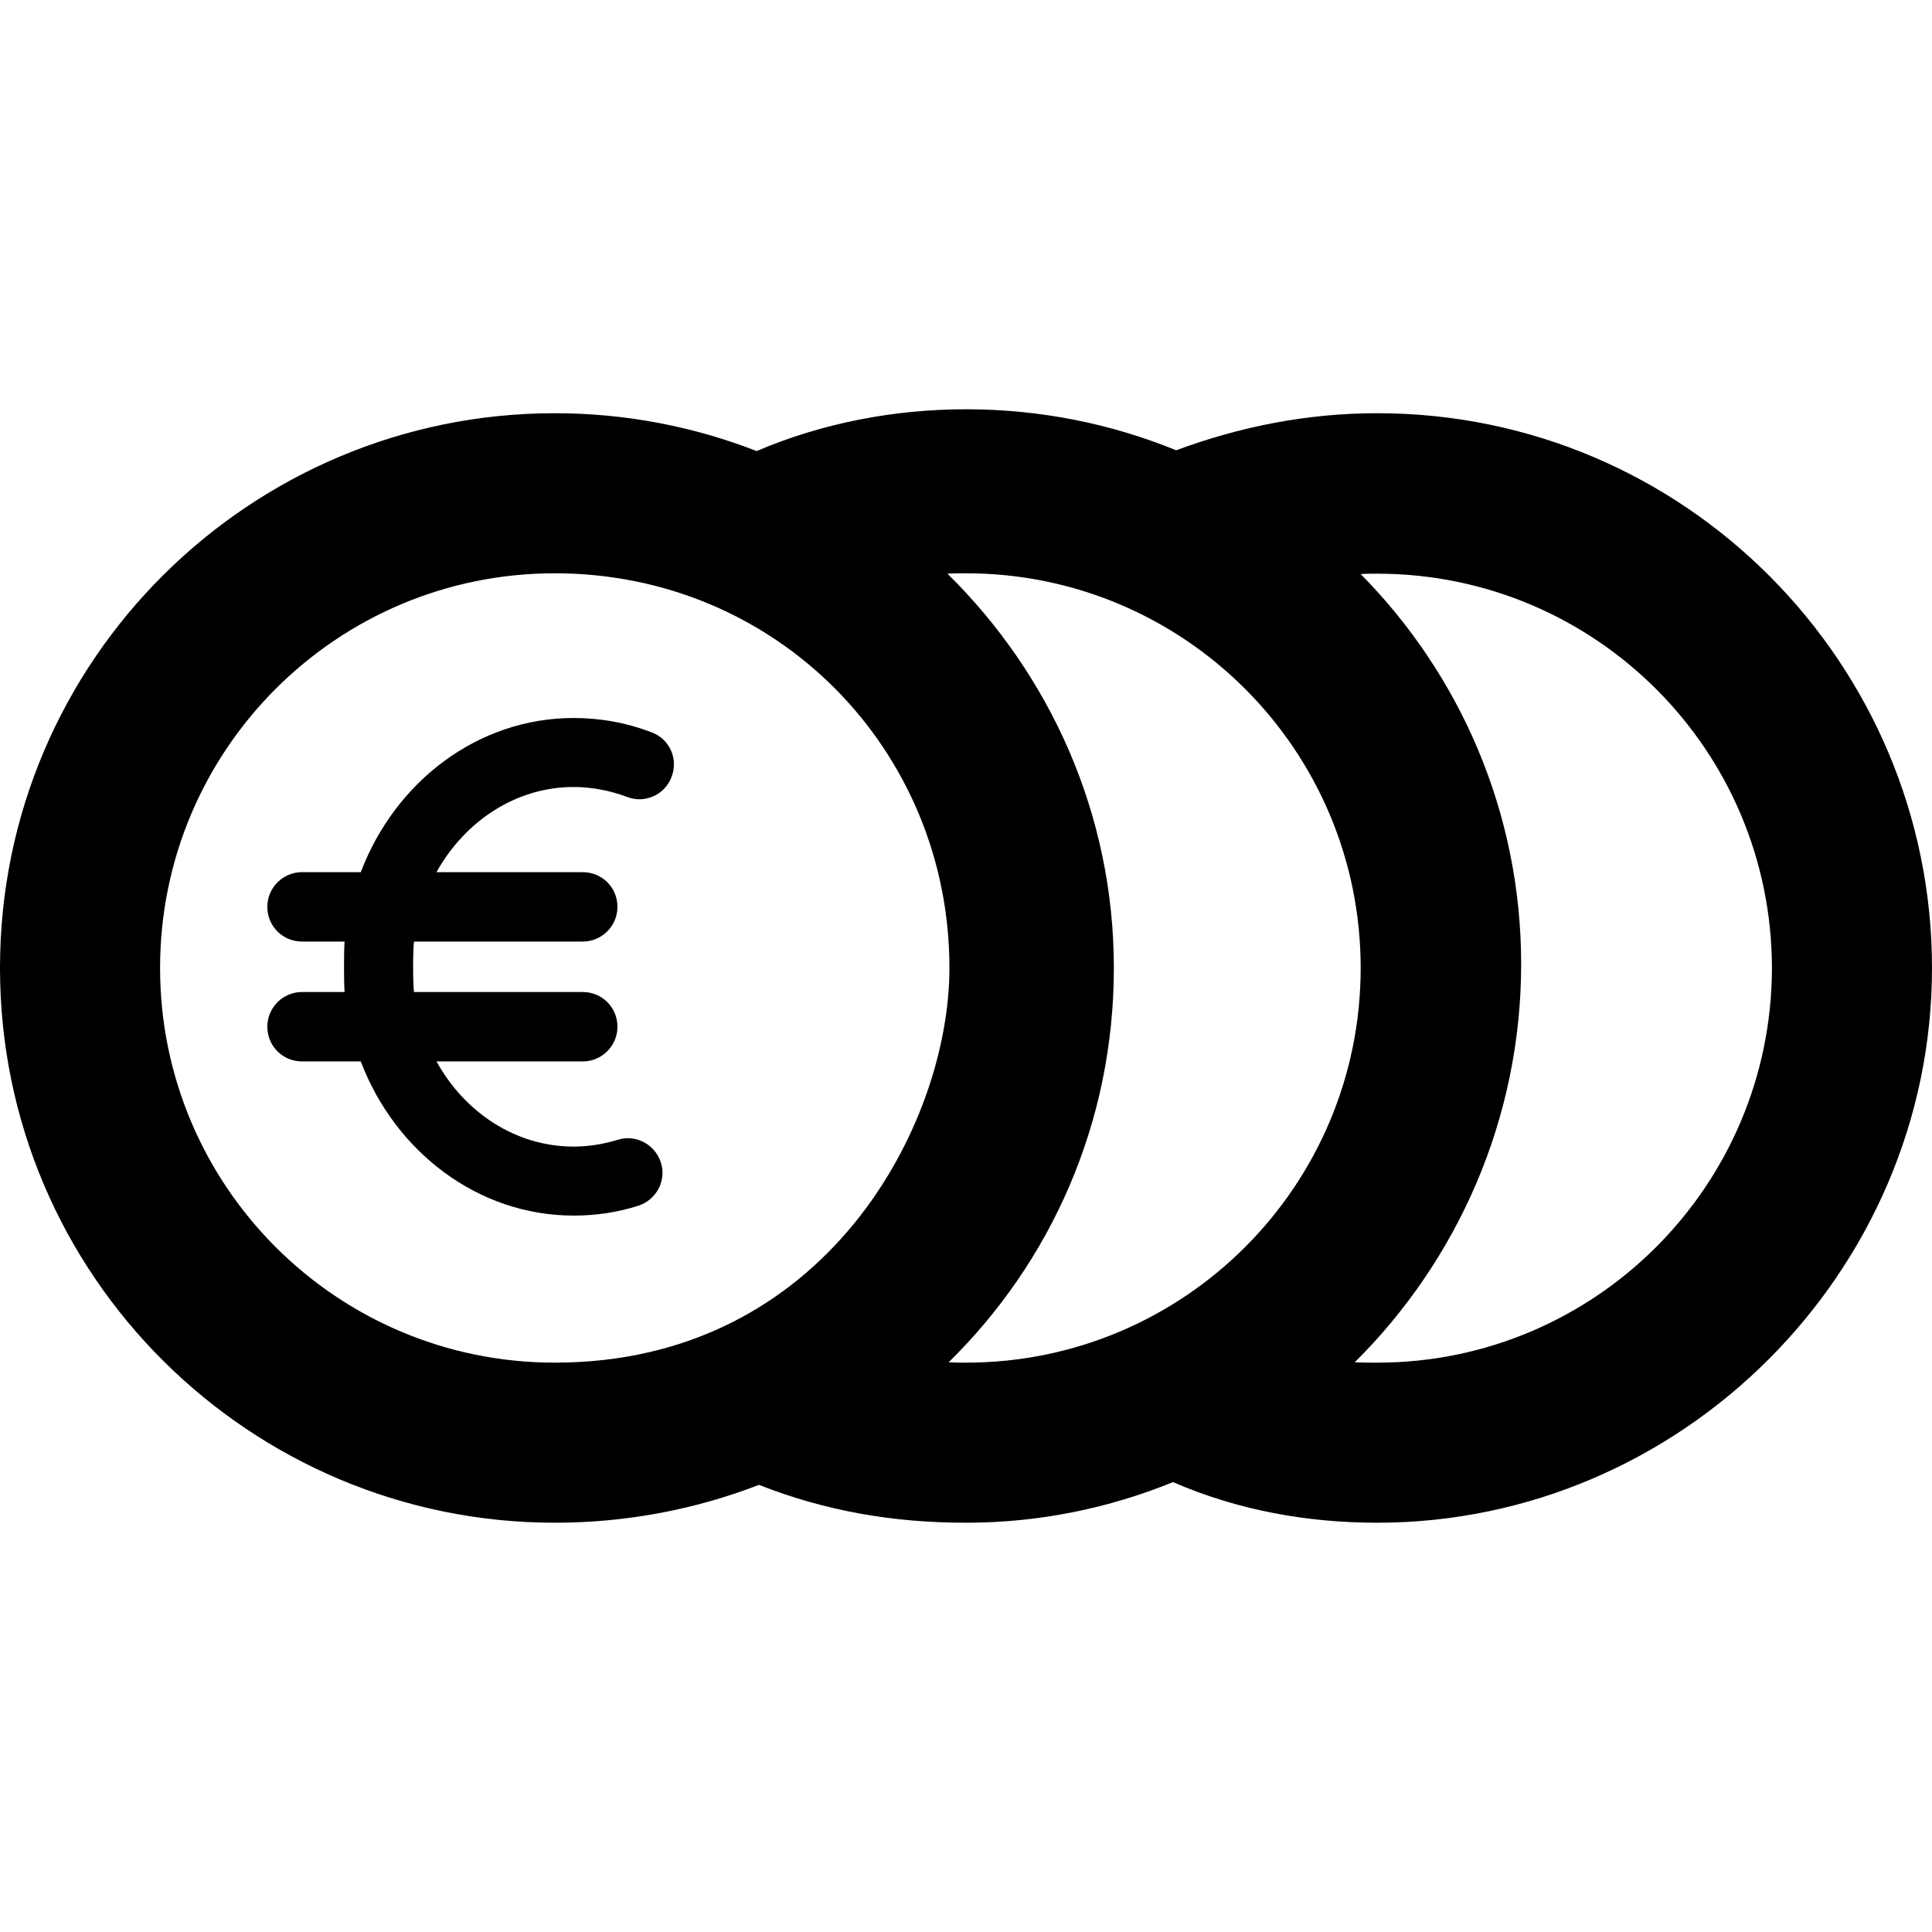
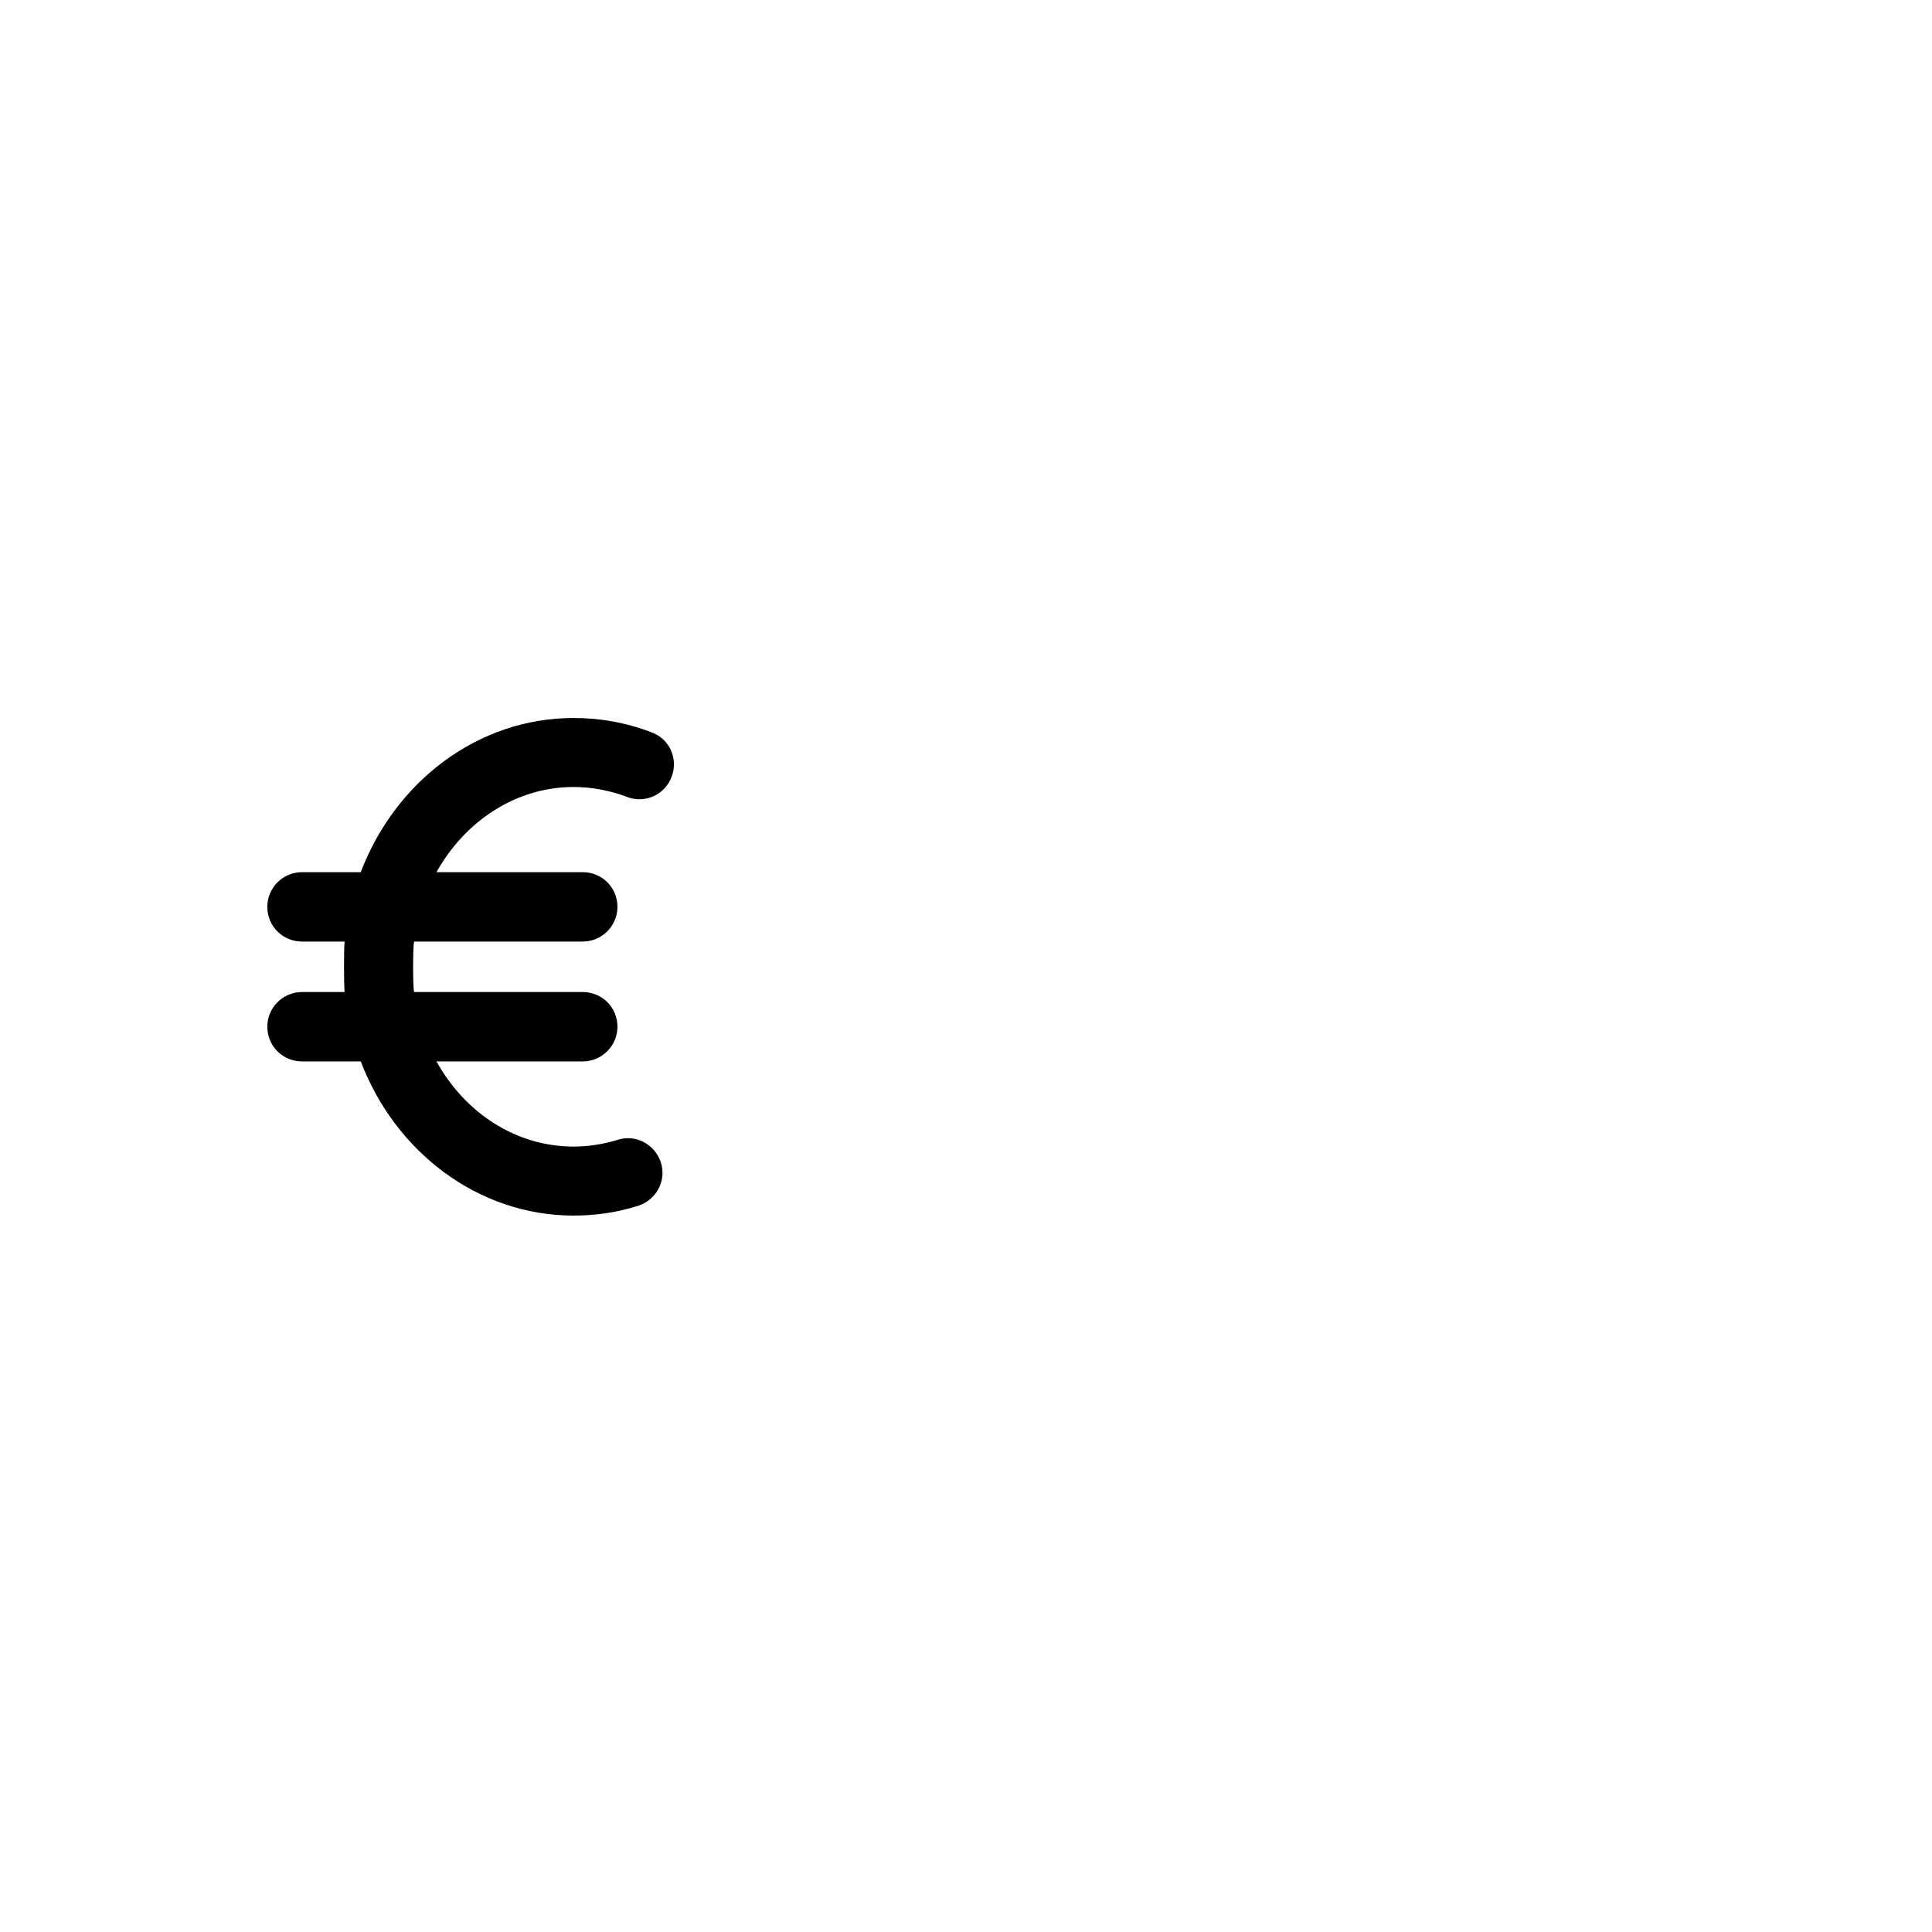
<svg xmlns="http://www.w3.org/2000/svg" fill="#000000" height="800px" width="800px" version="1.1" id="Capa_1" viewBox="0 0 490 490" xml:space="preserve">
  <g>
    <g>
      <g>
-         <path d="M349.3,104.8c-17.8,0-34.8,3.4-51,9.4c-16.4-6.7-34.4-10.4-53.3-10.4c-18.2,0-36.5,3.5-53.1,10.6     c-15.9-6.2-33.2-9.6-51.2-9.6C63.6,104.8,0,167.3,0,245.5s63.6,140.7,140.7,140.7c18.3,0,35.7-3.4,51.8-9.6     c16.8,6.6,33.9,9.6,52.5,9.6s36.3-3.7,52.5-10.3c16.6,7.2,34.2,10.3,51.8,10.3c77.1,0,140.7-63.6,140.7-140.7     S427.4,104.8,349.3,104.8z M140.7,345.6c-55.3,0-100.1-44.8-100.1-100.1s44.8-100.1,100.1-100.1c56.3,0,100.1,44.8,100.1,100.1     C240.8,285.1,209.5,345.6,140.7,345.6z M245,345.6c-1.5,0-2.9,0-4.4-0.1c25.9-25.4,41.9-60.7,41.9-100c0-39.2-16.3-74.5-42.2-100     c1.6-0.1,3.1-0.1,4.7-0.1c55.3,0,100.1,44.8,100.1,100.1S300.3,345.6,245,345.6z M349.3,345.6c-1.9,0-3.8,0-5.7-0.1     c26.1-25.9,42.2-61.8,42.2-101c0-38.4-15.5-73.4-40.7-98.9c1.4-0.1,2.8-0.1,4.2-0.1c55.3,0,100.1,44.8,100.1,100.1     C449.3,300.8,404.5,345.6,349.3,345.6z" />
-       </g>
+         </g>
      <path d="M165.4,185.8c-6.4-2.5-13.1-3.7-19.9-3.7c-24.4,0-45.3,16.2-54,39.1H76.6c-4.8,0-8.8,3.9-8.8,8.8c0,4.9,3.9,8.8,8.8,8.8    h10.8c-0.2,2.1-0.2,10.7,0,12.8H76.6c-4.8,0-8.8,3.9-8.8,8.8s3.9,8.8,8.8,8.8h14.9c8.7,22.9,29.7,39.1,54,39.1    c5.6,0,11.1-0.8,16.4-2.5c4.6-1.5,7.2-6.4,5.7-11s-6.4-7.2-11-5.7c-3.6,1.1-7.4,1.7-11.1,1.7c-14.7,0-27.6-8.6-34.8-21.6h37.1    c4.8,0,8.8-3.9,8.8-8.8s-3.9-8.8-8.8-8.8H105c-0.3-2.1-0.3-10.7,0-12.8h42.8c4.8,0,8.8-3.9,8.8-8.8c0-4.9-3.9-8.8-8.8-8.8h-37.1    c7.2-12.9,20.1-21.6,34.8-21.6c4.6,0,9.2,0.9,13.5,2.5c4.5,1.8,9.6-0.5,11.3-5C172.1,192.6,169.9,187.5,165.4,185.8z" />
    </g>
  </g>
</svg>